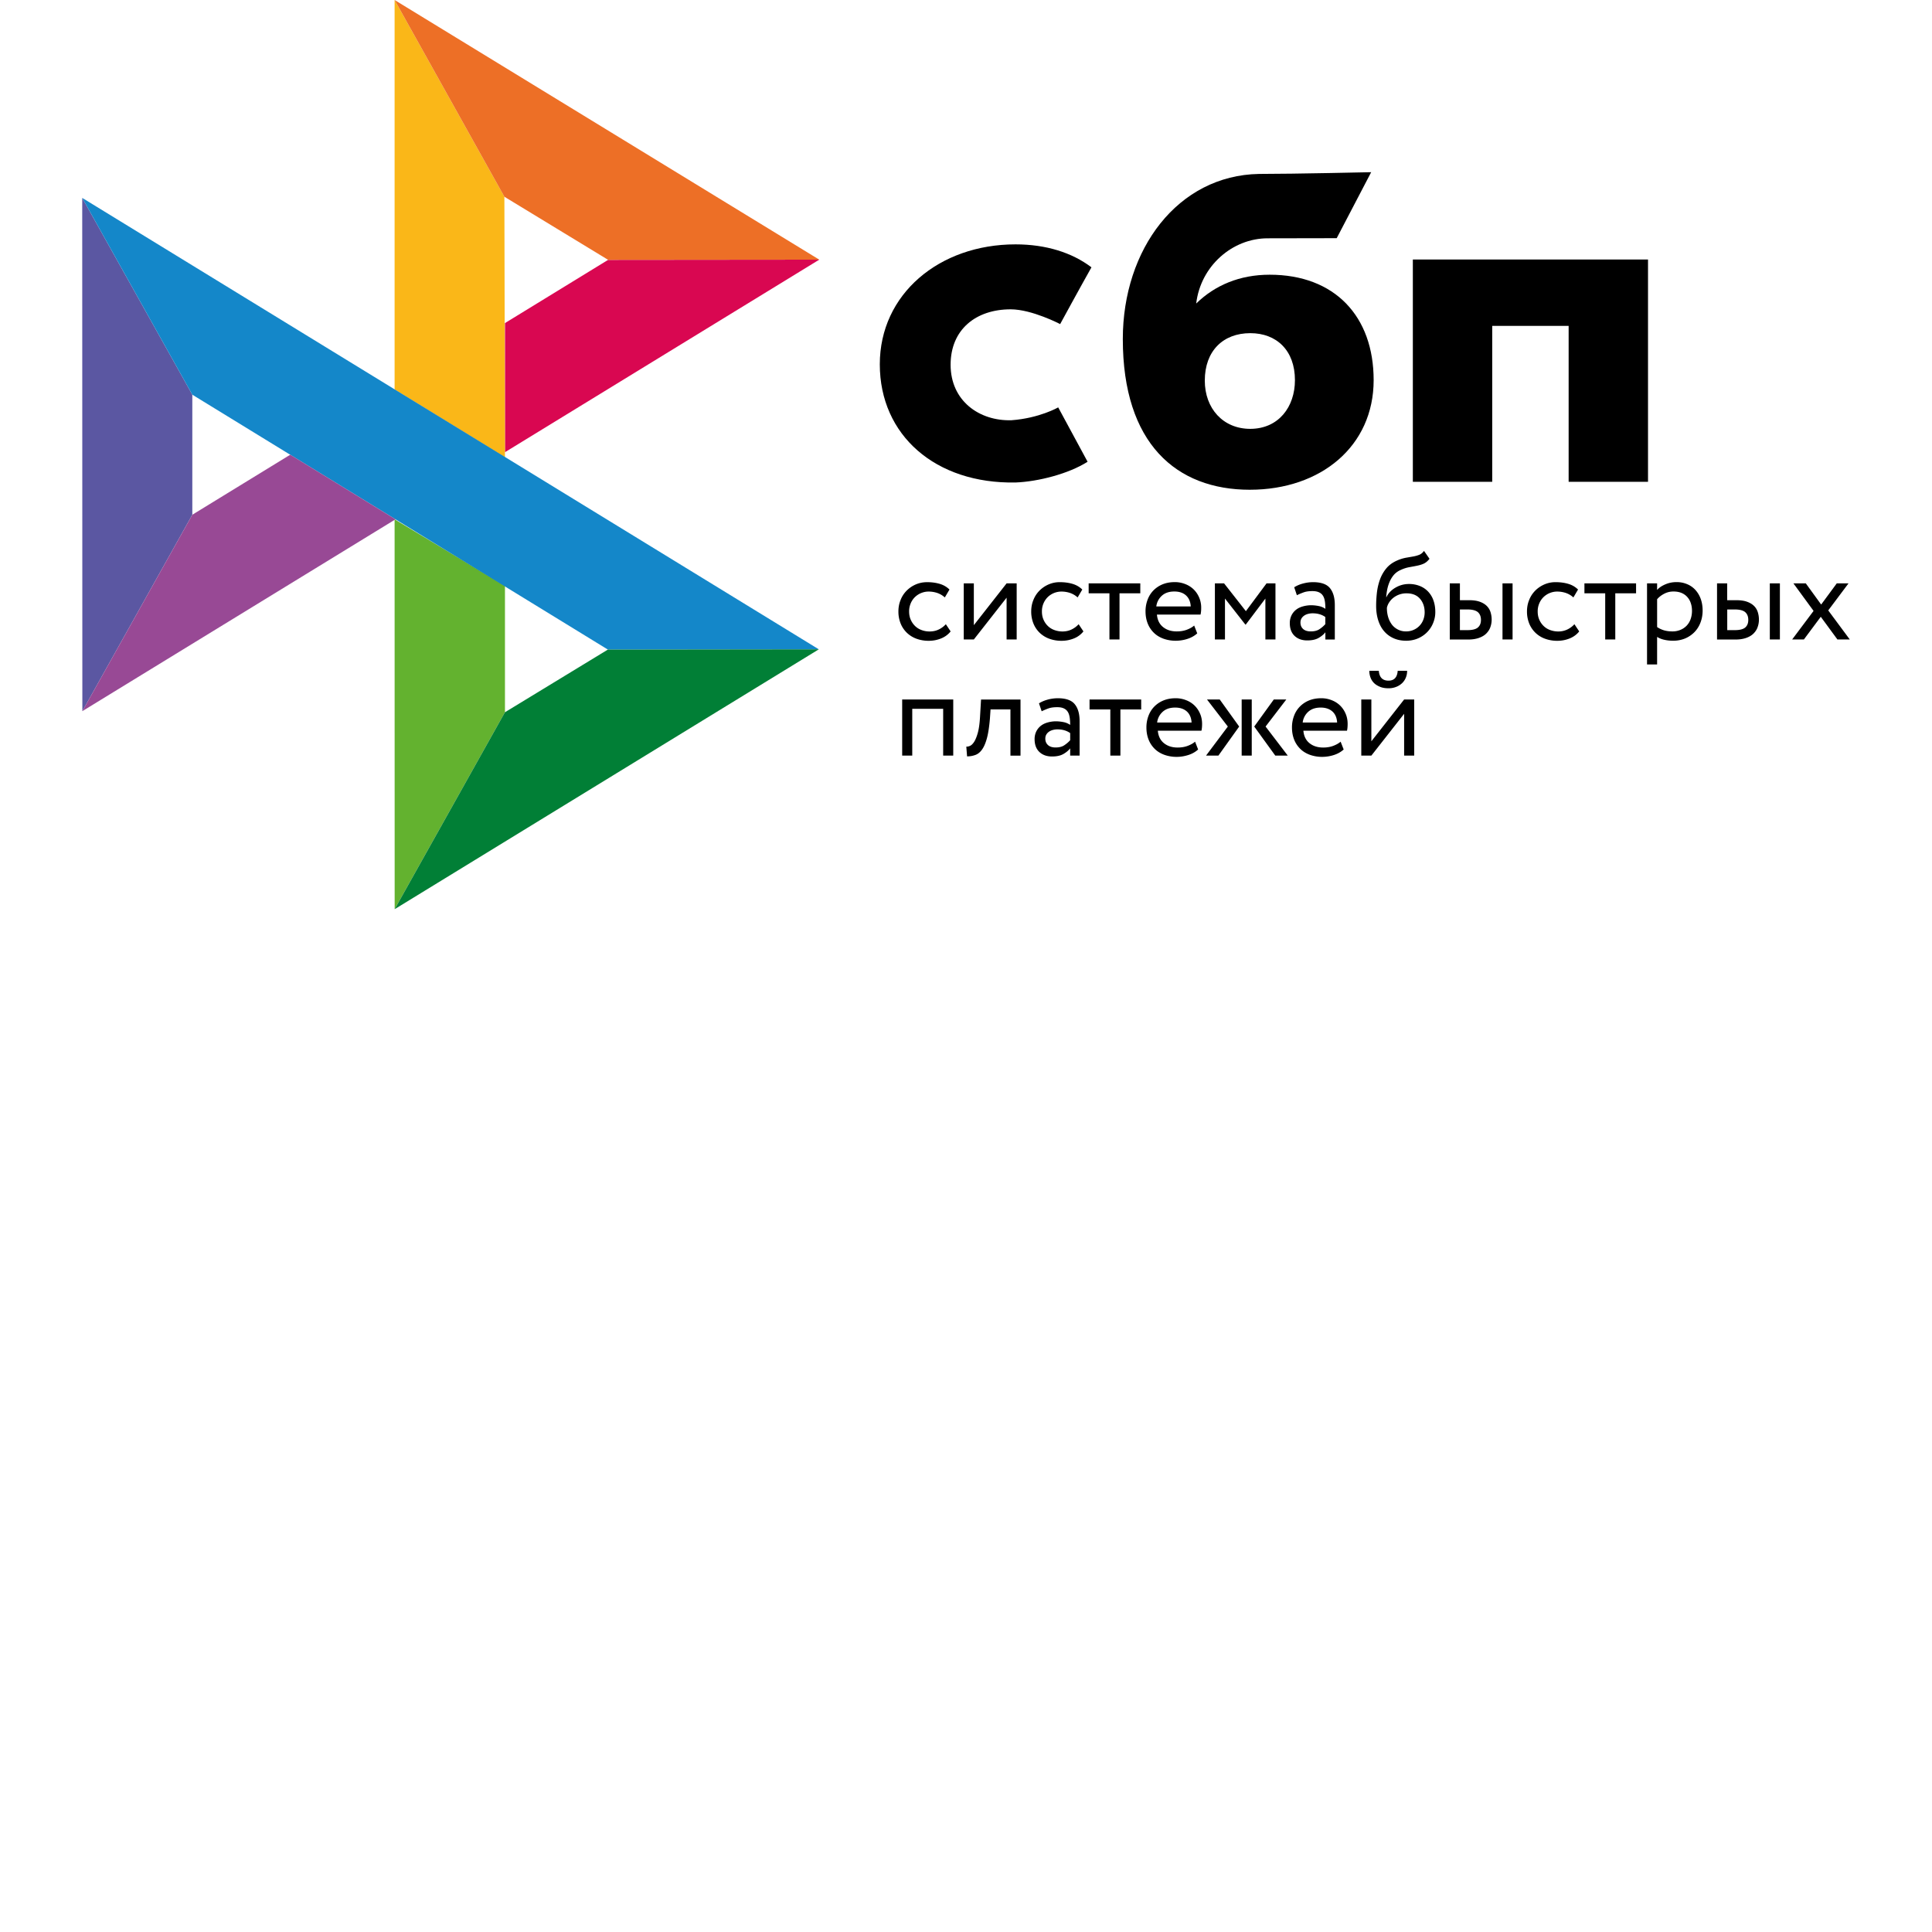
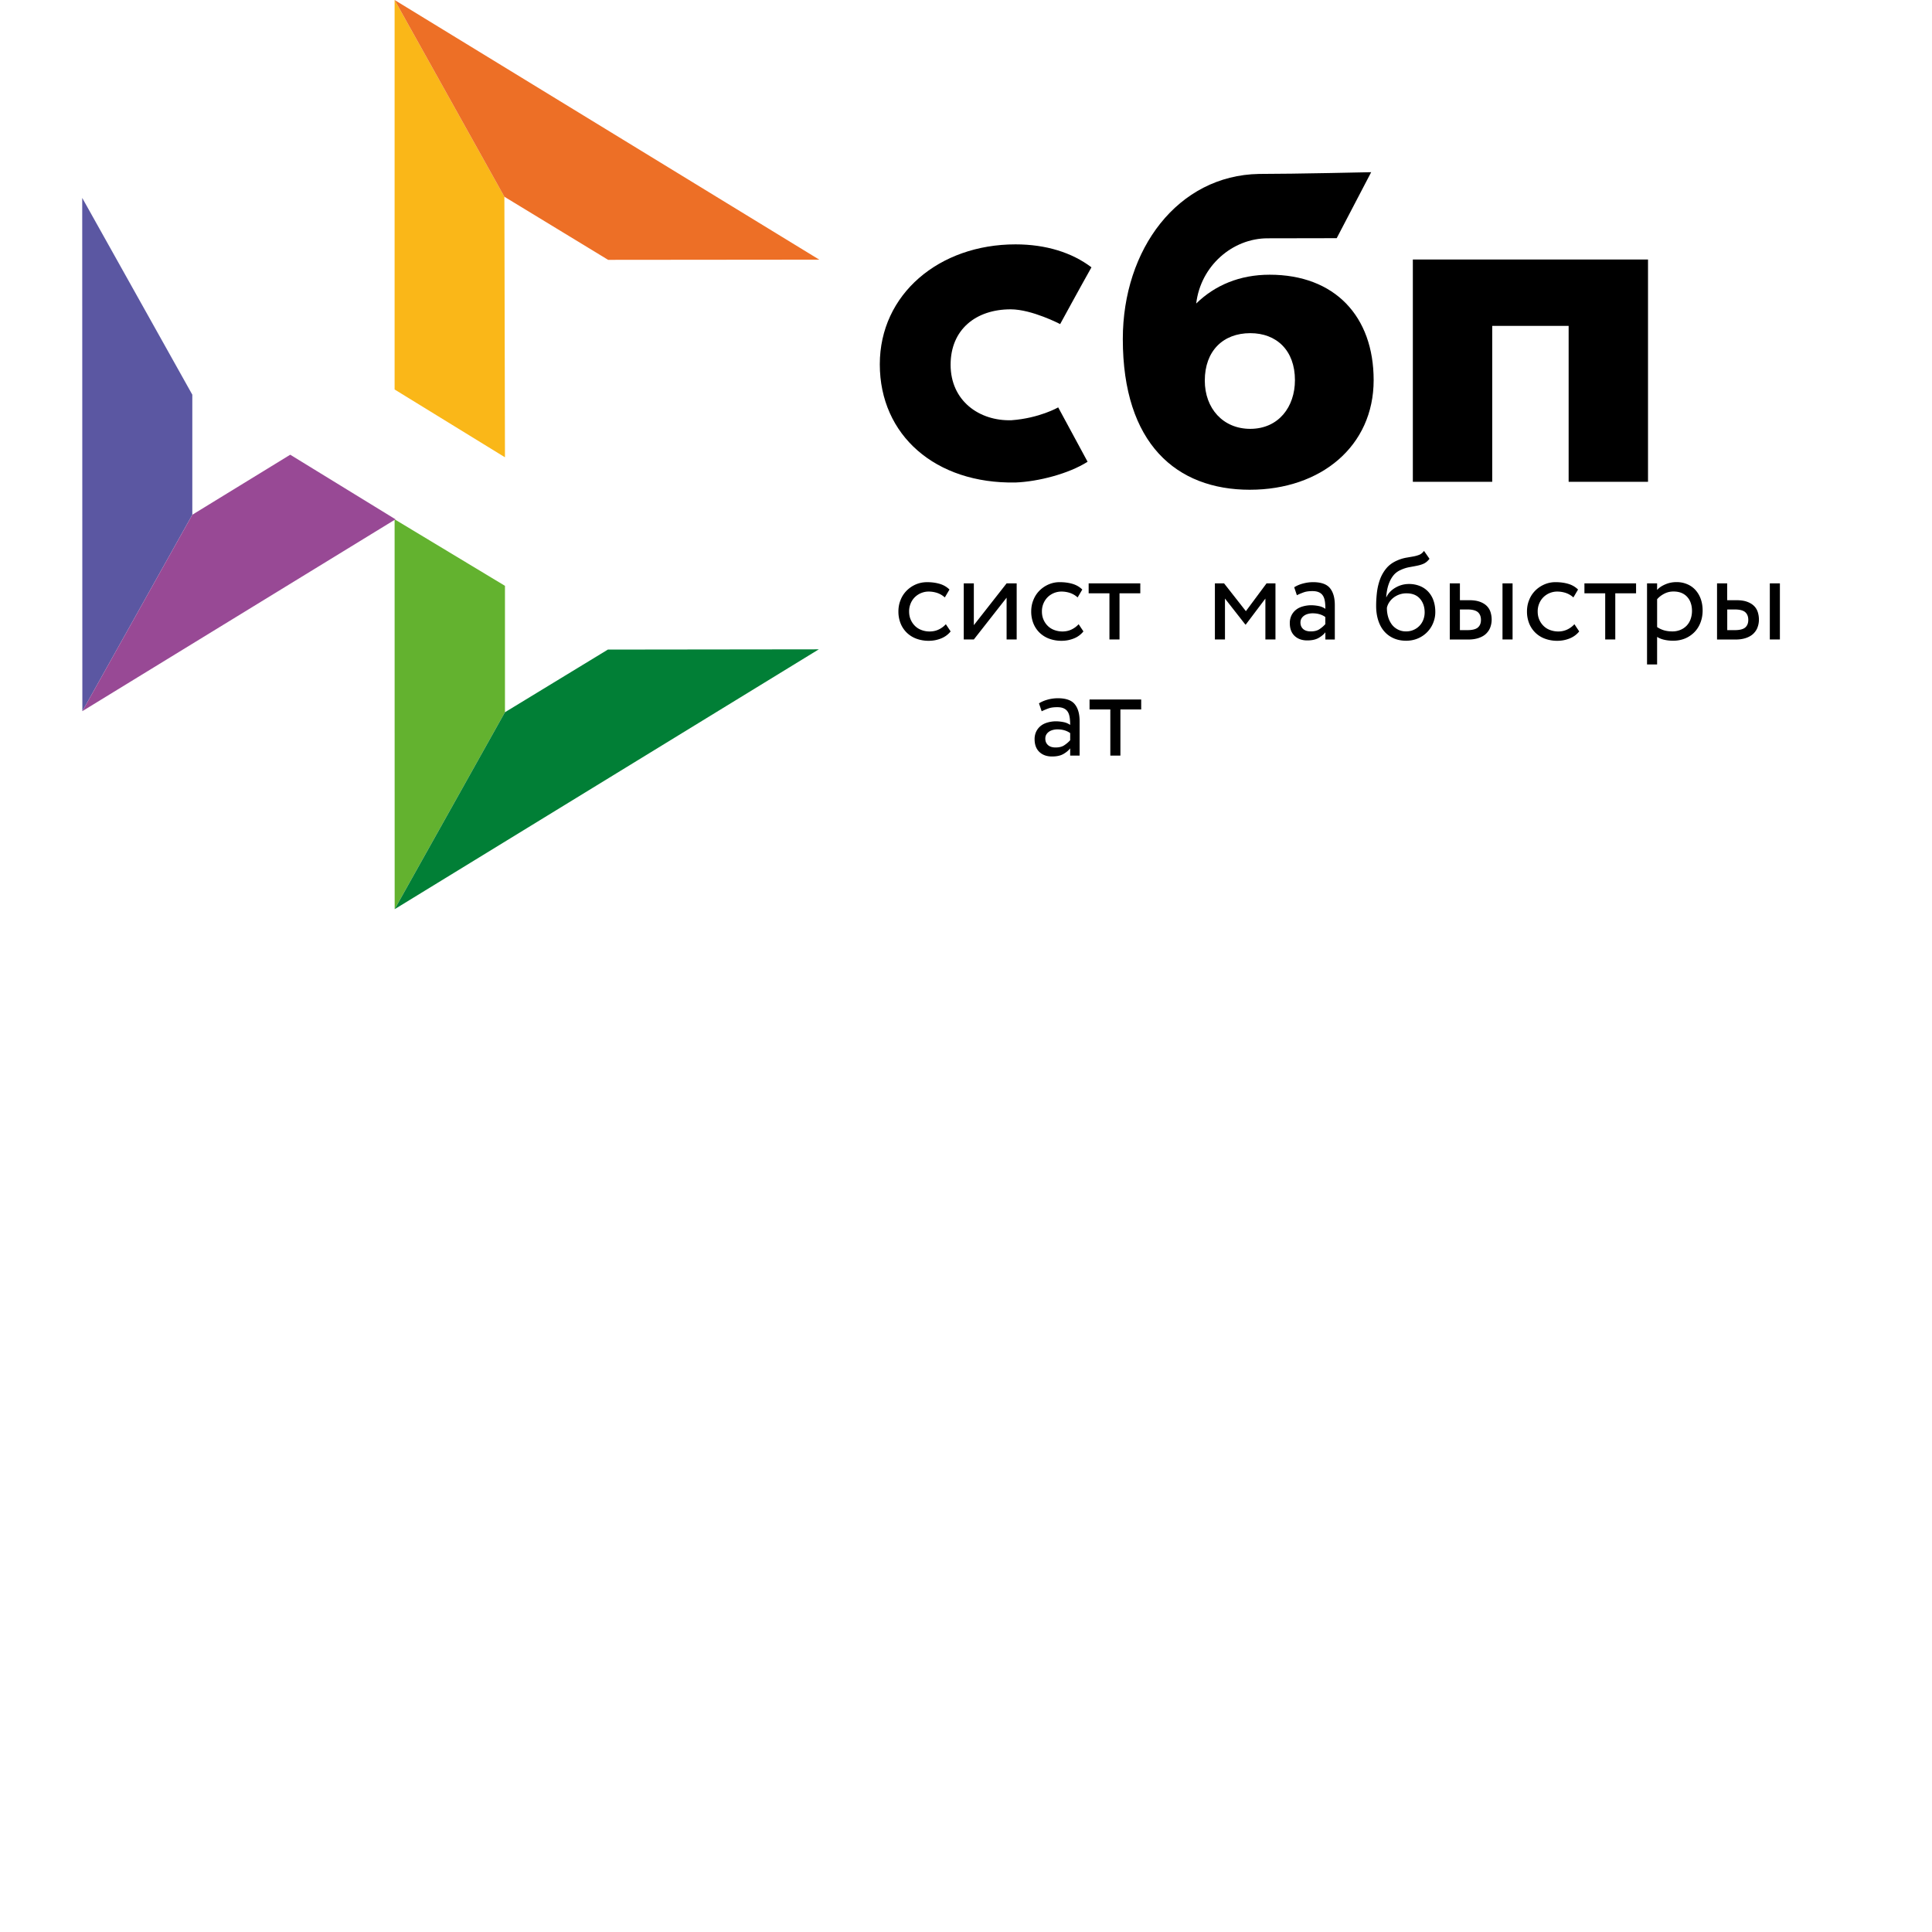
<svg xmlns="http://www.w3.org/2000/svg" viewBox="0 0 233.296 255" height="45px" width="45px" fill="none">
  <path d="M206.665 34.254v29.338h-10.476v-20.58h-10.087v20.58h-10.476v-29.34h31.039z" fill="#000" />
  <path clip-rule="evenodd" d="M154.11 64.64c9.379 0 16.343-5.75 16.343-14.466 0-8.437-5.138-13.915-13.725-13.915-3.963 0-7.233 1.395-9.696 3.802.588-4.975 4.795-8.607 9.427-8.607 1.069 0 9.117-.017 9.117-.017l4.55-8.71s-10.103.23-14.8.23c-10.732.188-17.981 9.943-17.981 21.79 0 13.804 7.07 19.894 16.766 19.894zm.058-20.667c3.482 0 5.896 2.288 5.896 6.2 0 3.52-2.145 6.422-5.896 6.43-3.588 0-6.002-2.688-6.002-6.37 0-3.913 2.414-6.26 6.002-6.26z" fill="#000" fill-rule="evenodd" />
  <path d="M128.818 53.77s-2.474 1.426-6.17 1.696c-4.247.126-8.032-2.557-8.032-7.324 0-4.65 3.34-7.315 7.926-7.315 2.812 0 6.532 1.949 6.532 1.949s2.722-4.995 4.132-7.493c-2.582-1.957-6.021-3.03-10.021-3.03-10.095 0-17.914 6.582-17.914 15.83 0 9.366 7.349 15.795 17.914 15.6 2.953-.11 7.027-1.146 9.51-2.741z" fill="#000" />
  <path d="M0 26.12l14.532 25.975v15.844L.017 93.863z" fill="#5b57a2" />
-   <path d="M55.797 42.643l13.617-8.346 27.868-.026-41.485 25.414z" fill="#d90751" />
  <path d="M55.72 25.967l.077 34.39-14.566-8.95V0l14.49 25.967z" fill="#fab718" />
  <path d="M97.282 34.271l-27.869.026-13.693-8.33L41.231 0l56.05 34.271z" fill="#ed6f26" />
  <path d="M55.797 94.007V77.322l-14.566-8.78.008 51.458z" fill="#63b22f" />
-   <path d="M69.38 85.737L14.531 52.095 0 26.12l97.223 59.583-27.844.034z" fill="#1487c9" />
  <path d="M41.24 120l14.556-25.993 13.583-8.27 27.843-.034z" fill="#017f36" />
  <path d="M.017 93.863l41.333-25.32-13.896-8.526-12.922 7.922z" fill="#984995" />
  <g fill="#000">
    <path d="M114.619 83.337c-.32.408-.741.716-1.246.924a4.282 4.282 0 0 1-1.632.316 4.63 4.63 0 0 1-1.633-.274 3.623 3.623 0 0 1-1.262-.782 3.539 3.539 0 0 1-.824-1.224 4.173 4.173 0 0 1-.295-1.59c0-.54.093-1.04.286-1.513a3.58 3.58 0 0 1 .79-1.224 3.88 3.88 0 0 1 1.196-.823c.463-.2.968-.308 1.523-.308.598 0 1.153.075 1.658.224.505.15.934.4 1.287.75l-.614 1.04a2.886 2.886 0 0 0-1.027-.6 3.612 3.612 0 0 0-1.12-.174c-.335 0-.655.066-.966.19a2.591 2.591 0 0 0-.825.534 2.438 2.438 0 0 0-.564.832 2.64 2.64 0 0 0-.21 1.08c0 .409.075.775.218 1.09.144.326.337.6.58.833.245.234.53.408.859.525a2.9 2.9 0 0 0 1.044.183c.454 0 .867-.092 1.22-.267a3.05 3.05 0 0 0 .926-.69zm1.733 1.065v-7.405h1.33v5.517l4.325-5.517h1.33v7.406h-1.33v-5.517l-4.325 5.517h-1.33zm15.795-1.065a3.01 3.01 0 0 1-1.245.924 4.291 4.291 0 0 1-1.633.316 4.628 4.628 0 0 1-1.632-.274 3.627 3.627 0 0 1-1.263-.782 3.539 3.539 0 0 1-.824-1.224 4.173 4.173 0 0 1-.295-1.59c0-.54.093-1.04.286-1.513.186-.475.455-.882.79-1.224a3.88 3.88 0 0 1 1.196-.823 3.637 3.637 0 0 1 1.523-.308c.598 0 1.153.075 1.658.224.505.15.934.4 1.288.75l-.615 1.04a2.874 2.874 0 0 0-1.026-.6 3.616 3.616 0 0 0-1.12-.174 2.603 2.603 0 0 0-1.792.724 2.536 2.536 0 0 0-.564.832 2.64 2.64 0 0 0-.21 1.08c0 .409.076.775.219 1.09.143.326.336.6.58.833.244.234.53.408.859.525.328.116.673.183 1.043.183.455 0 .859-.092 1.22-.267a3.05 3.05 0 0 0 .926-.69zm.682-6.34h6.824v1.315h-2.743v6.09h-1.33v-6.09h-2.743v-1.315z" />
-     <path clip-rule="evenodd" d="M145.864 84.328c.505-.158.934-.4 1.304-.732l-.404-1.032c-.244.217-.572.4-.967.55-.396.15-.842.224-1.33.224-.732 0-1.338-.191-1.818-.582-.48-.392-.74-.94-.8-1.64h5.757a4 4 0 0 0 .084-.89 3.35 3.35 0 0 0-.278-1.381 3.277 3.277 0 0 0-.74-1.074 3.295 3.295 0 0 0-1.111-.69 3.692 3.692 0 0 0-1.355-.25c-.623 0-1.17.108-1.65.308a3.637 3.637 0 0 0-1.203.824 3.477 3.477 0 0 0-.748 1.223 4.272 4.272 0 0 0-.261 1.514c0 .583.1 1.115.286 1.59a3.5 3.5 0 0 0 .808 1.223c.345.34.765.599 1.262.782a4.772 4.772 0 0 0 1.658.274 5.04 5.04 0 0 0 1.506-.24zm-3.366-5.7c.412-.374.959-.557 1.649-.557.648 0 1.17.175 1.549.525.379.349.58.832.614 1.447h-4.544a2.26 2.26 0 0 1 .732-1.414z" fill-rule="evenodd" />
    <path d="M149.499 76.997h1.212l2.878 3.67 2.726-3.67h1.178v7.406h-1.33v-5.4l-2.591 3.436h-.051l-2.692-3.437v5.4h-1.33z" />
    <path clip-rule="evenodd" d="M161.11 77.022a4.187 4.187 0 0 0-1.143.49l.353 1.05c.303-.15.606-.275.909-.383.303-.11.69-.16 1.153-.16.37 0 .665.06.892.176.227.108.395.275.513.475s.194.449.236.74.059.607.059.949a2.28 2.28 0 0 0-.91-.375 5.229 5.229 0 0 0-.958-.1c-.396 0-.766.059-1.12.158-.353.1-.656.25-.9.45a2.14 2.14 0 0 0-.59.74 2.3 2.3 0 0 0-.218 1.007c0 .724.21 1.29.63 1.69.422.399.977.598 1.667.598.623 0 1.12-.108 1.498-.324.379-.217.682-.466.9-.75v.958h1.246v-4.543c0-.966-.21-1.714-.64-2.24-.42-.523-1.17-.79-2.23-.79-.471 0-.917.067-1.346.184zm2.224 6c-.303.216-.7.315-1.187.315-.43 0-.766-.108-1.001-.316-.236-.216-.354-.5-.354-.85 0-.206.042-.381.135-.54s.219-.282.362-.382a1.6 1.6 0 0 1 .513-.225c.194-.05.387-.075.589-.075.657 0 1.22.158 1.683.49v.94a3.824 3.824 0 0 1-.74.642zm13.733-8.63c.269-.124.52-.332.757-.64l-.724-1.04c-.185.25-.395.424-.631.516a4.007 4.007 0 0 1-.774.216l-.252.045c-.22.038-.454.08-.707.122a5.224 5.224 0 0 0-1.178.366c-.598.258-1.077.607-1.44 1.048s-.647.94-.841 1.49a7.793 7.793 0 0 0-.395 1.722c-.068.6-.101 1.173-.101 1.722 0 .708.092 1.348.277 1.922.186.575.446 1.057.79 1.448.346.4.759.7 1.247.916s1.035.324 1.649.324c.564 0 1.086-.108 1.557-.308a3.758 3.758 0 0 0 1.212-.823c.336-.342.606-.75.79-1.207a3.74 3.74 0 0 0 .287-1.465c0-.557-.084-1.064-.244-1.514a3.271 3.271 0 0 0-.69-1.156 3.072 3.072 0 0 0-1.103-.75 3.827 3.827 0 0 0-1.447-.266c-.32 0-.631.042-.934.125a3.604 3.604 0 0 0-.842.358 3.2 3.2 0 0 0-.698.54c-.202.209-.37.442-.488.708h-.034a8.07 8.07 0 0 1 .143-1.048c.076-.358.185-.7.329-1.024.143-.324.328-.616.555-.882a2.52 2.52 0 0 1 .875-.624 4.646 4.646 0 0 1 1.153-.374l.264-.048c.263-.048.514-.094.754-.144.32-.066.614-.15.884-.274zm-4.68 7.115a4.146 4.146 0 0 1-.184-1.298 2.09 2.09 0 0 1 .303-.707 2.48 2.48 0 0 1 .547-.6 2.773 2.773 0 0 1 1.733-.59c.783 0 1.372.24 1.784.716.413.482.615 1.08.615 1.805 0 .358-.068.683-.185.982a2.36 2.36 0 0 1-1.28 1.323c-.302.133-.631.2-1.001.2s-.707-.075-1.018-.225a2.34 2.34 0 0 1-.8-.624 3.129 3.129 0 0 1-.513-.982zm16.402-4.51h-1.33v7.406h1.33zm-8.281 0h1.33v2.222h1.229c.58 0 1.05.075 1.43.216.379.142.682.333.909.566s.387.508.48.815c.092.308.143.624.143.957s-.051.65-.16.966c-.101.316-.278.59-.514.84-.235.25-.555.45-.96.6-.403.149-.891.232-1.48.232H180.5v-7.414zm1.33 3.46v2.714h.968c.665 0 1.136-.116 1.405-.35.27-.233.404-.565.404-1.006 0-.45-.143-.79-.412-1.024-.278-.233-.741-.35-1.38-.35h-.985z" fill-rule="evenodd" />
    <path d="M197.583 83.337c-.32.408-.741.716-1.246.924a4.286 4.286 0 0 1-1.632.316 4.63 4.63 0 0 1-1.633-.274 3.613 3.613 0 0 1-1.262-.782 3.555 3.555 0 0 1-.825-1.224 4.192 4.192 0 0 1-.294-1.59c0-.54.092-1.04.286-1.513a3.58 3.58 0 0 1 .79-1.224c.338-.35.74-.615 1.196-.823a3.634 3.634 0 0 1 1.523-.308c.597 0 1.153.075 1.658.224.505.15.934.4 1.287.75l-.614 1.04a2.886 2.886 0 0 0-1.027-.6 3.612 3.612 0 0 0-1.12-.174c-.335 0-.655.066-.967.19a2.587 2.587 0 0 0-.824.534 2.52 2.52 0 0 0-.564.832 2.64 2.64 0 0 0-.21 1.08c0 .409.075.775.218 1.09.143.326.337.6.58.833.245.234.53.408.859.525.329.116.674.183 1.044.183a2.76 2.76 0 0 0 1.22-.267 3.05 3.05 0 0 0 .926-.69zm.68-6.34h6.826v1.315h-2.744v6.09h-1.33v-6.09h-2.742v-1.315z" />
    <path clip-rule="evenodd" d="M207.866 76.998h-1.33v10.7h1.33v-3.636c.269.175.589.3.959.383s.757.124 1.153.124c.589 0 1.119-.108 1.599-.307a3.825 3.825 0 0 0 1.228-.84 3.65 3.65 0 0 0 .79-1.266c.186-.49.279-1.015.279-1.572 0-.55-.084-1.057-.244-1.515a3.524 3.524 0 0 0-.69-1.181 2.996 2.996 0 0 0-1.086-.774 3.49 3.49 0 0 0-1.44-.283c-.52 0-1.008.1-1.471.3s-.825.44-1.077.74zm.926 1.373c.379-.2.79-.3 1.237-.3.387 0 .732.058 1.044.183.303.125.555.3.766.533.21.233.37.5.47.815.11.316.16.658.16 1.032 0 .4-.067.757-.184 1.09a2.4 2.4 0 0 1-.514.849 2.36 2.36 0 0 1-.816.557 2.685 2.685 0 0 1-1.086.208c-.361 0-.698-.041-1.018-.124a3.328 3.328 0 0 1-.984-.45v-3.67c.235-.282.547-.523.925-.723zm15.28-1.374h-1.33v7.406h1.33zm-8.288 0h1.33v2.222h1.228c.58 0 1.052.075 1.43.216.38.142.683.333.91.566s.387.508.479.815c.093.308.143.624.143.957s-.05.65-.16.966c-.1.316-.277.59-.513.84-.235.25-.555.45-.96.6-.403.149-.891.232-1.48.232h-2.415v-7.414zm1.339 3.46v2.714h.968c.664 0 1.136-.116 1.405-.35.269-.233.404-.565.404-1.006 0-.45-.143-.79-.412-1.024-.278-.233-.741-.35-1.38-.35h-.985z" fill-rule="evenodd" />
-     <path d="M230.452 80.567l2.844 3.836h-1.632l-2.197-2.996-2.23 2.996h-1.548l2.827-3.77-2.66-3.636h1.634l2.028 2.796 2.06-2.796h1.55zM113.635 93.556h-4.081v6.174h-1.33v-7.405h6.74v7.405h-1.33zm8.877.083h-2.625l-.085 1.248c-.092 1.057-.218 1.906-.395 2.554-.177.65-.396 1.149-.648 1.498-.252.35-.547.59-.884.708a3.06 3.06 0 0 1-1.085.183l-.101-1.282a1.08 1.08 0 0 0 .496-.108c.186-.083.37-.266.547-.54.177-.284.337-.683.48-1.2.143-.523.236-1.205.286-2.063l.135-2.305h5.209v7.406h-1.33v-6.1z" />
    <path clip-rule="evenodd" d="M127.427 92.342c-.43.116-.817.282-1.145.49l.354 1.049c.303-.15.606-.275.908-.383.303-.108.69-.158 1.153-.158.37 0 .665.058.892.174.228.109.396.275.514.475.117.2.193.45.235.74.042.292.059.608.059.949a2.277 2.277 0 0 0-.91-.374 5.22 5.22 0 0 0-.958-.1c-.395 0-.766.058-1.12.158-.353.1-.656.25-.9.45a2.14 2.14 0 0 0-.59.74 2.3 2.3 0 0 0-.217 1.007c0 .723.21 1.29.63 1.689.42.399.977.599 1.667.599.623 0 1.119-.108 1.498-.325.378-.216.68-.466.9-.75v.958h1.246v-4.543c0-.965-.211-1.714-.64-2.238-.421-.525-1.17-.79-2.23-.79a5.1 5.1 0 0 0-1.346.182zm2.23 5.998c-.302.217-.698.317-1.186.317-.438 0-.766-.108-1.001-.317-.236-.216-.354-.5-.354-.848 0-.208.042-.383.135-.541.092-.158.219-.283.362-.383s.319-.175.513-.225a2.33 2.33 0 0 1 .589-.074c.656 0 1.22.158 1.683.49v.94a3.83 3.83 0 0 1-.741.64z" fill-rule="evenodd" />
    <path d="M132.946 92.325h6.825v1.314h-2.744v6.09h-1.33v-6.09h-2.742v-1.314z" />
-     <path clip-rule="evenodd" d="M145.982 99.655c.505-.158.934-.4 1.304-.732l-.404-1.032c-.244.217-.572.4-.968.55-.395.15-.841.224-1.33.224-.731 0-1.337-.191-1.817-.582s-.74-.94-.8-1.64h5.757c.058-.257.084-.55.084-.89 0-.507-.093-.965-.278-1.381a3.264 3.264 0 0 0-.741-1.073 3.28 3.28 0 0 0-1.11-.691 3.696 3.696 0 0 0-1.355-.25c-.623 0-1.17.108-1.65.308a3.618 3.618 0 0 0-1.203.824 3.494 3.494 0 0 0-.75 1.223 4.294 4.294 0 0 0-.26 1.514c0 .583.1 1.115.286 1.59.186.474.463.882.808 1.223s.766.599 1.263.782a4.766 4.766 0 0 0 1.657.275c.497 0 1.002-.084 1.507-.242zm-3.374-5.708c.412-.374.959-.557 1.649-.557.657 0 1.17.183 1.549.524.378.35.58.832.614 1.448h-4.544a2.26 2.26 0 0 1 .732-1.415zm5.848-1.622h1.683l2.566 3.57-2.743 3.835h-1.632l2.877-3.836-2.751-3.57zm4.577 0h1.33v7.405h-1.33zm6.084 7.405l-2.928-3.836 2.735-3.57h-1.65l-2.583 3.57 2.777 3.836zm6.076-.075c.505-.158.934-.4 1.304-.732l-.404-1.032c-.244.217-.572.4-.967.55-.396.15-.842.224-1.33.224-.732 0-1.338-.191-1.818-.582-.48-.391-.74-.94-.8-1.64h5.757c.059-.257.084-.55.084-.89 0-.507-.092-.965-.278-1.381a3.276 3.276 0 0 0-.74-1.073 3.284 3.284 0 0 0-1.111-.691 3.692 3.692 0 0 0-1.355-.25c-.622 0-1.17.108-1.65.308a3.624 3.624 0 0 0-1.202.824 3.465 3.465 0 0 0-.75 1.223 4.272 4.272 0 0 0-.26 1.514c0 .583.1 1.115.286 1.59.185.474.463.882.808 1.223s.765.599 1.262.782a4.772 4.772 0 0 0 1.658.275 5.04 5.04 0 0 0 1.506-.242zm-3.374-5.708c.413-.374.96-.557 1.65-.557.648 0 1.169.183 1.548.524.379.35.58.832.614 1.448h-4.544a2.26 2.26 0 0 1 .732-1.415zm10.595-4.11c-.783 0-1.212-.433-1.28-1.298h-1.253c0 .332.059.632.168.915.11.283.27.524.48.724s.48.358.79.482c.312.125.674.183 1.086.183a2.64 2.64 0 0 0 1.019-.183c.303-.116.555-.282.774-.482a2.1 2.1 0 0 0 .496-.724c.118-.283.177-.583.177-.915h-1.245c-.06.865-.472 1.298-1.212 1.298zm-3.594 2.487v7.406h1.33l4.325-5.517v5.517h1.33v-7.406h-1.33l-4.325 5.517v-5.517z" fill-rule="evenodd" />
  </g>
</svg>